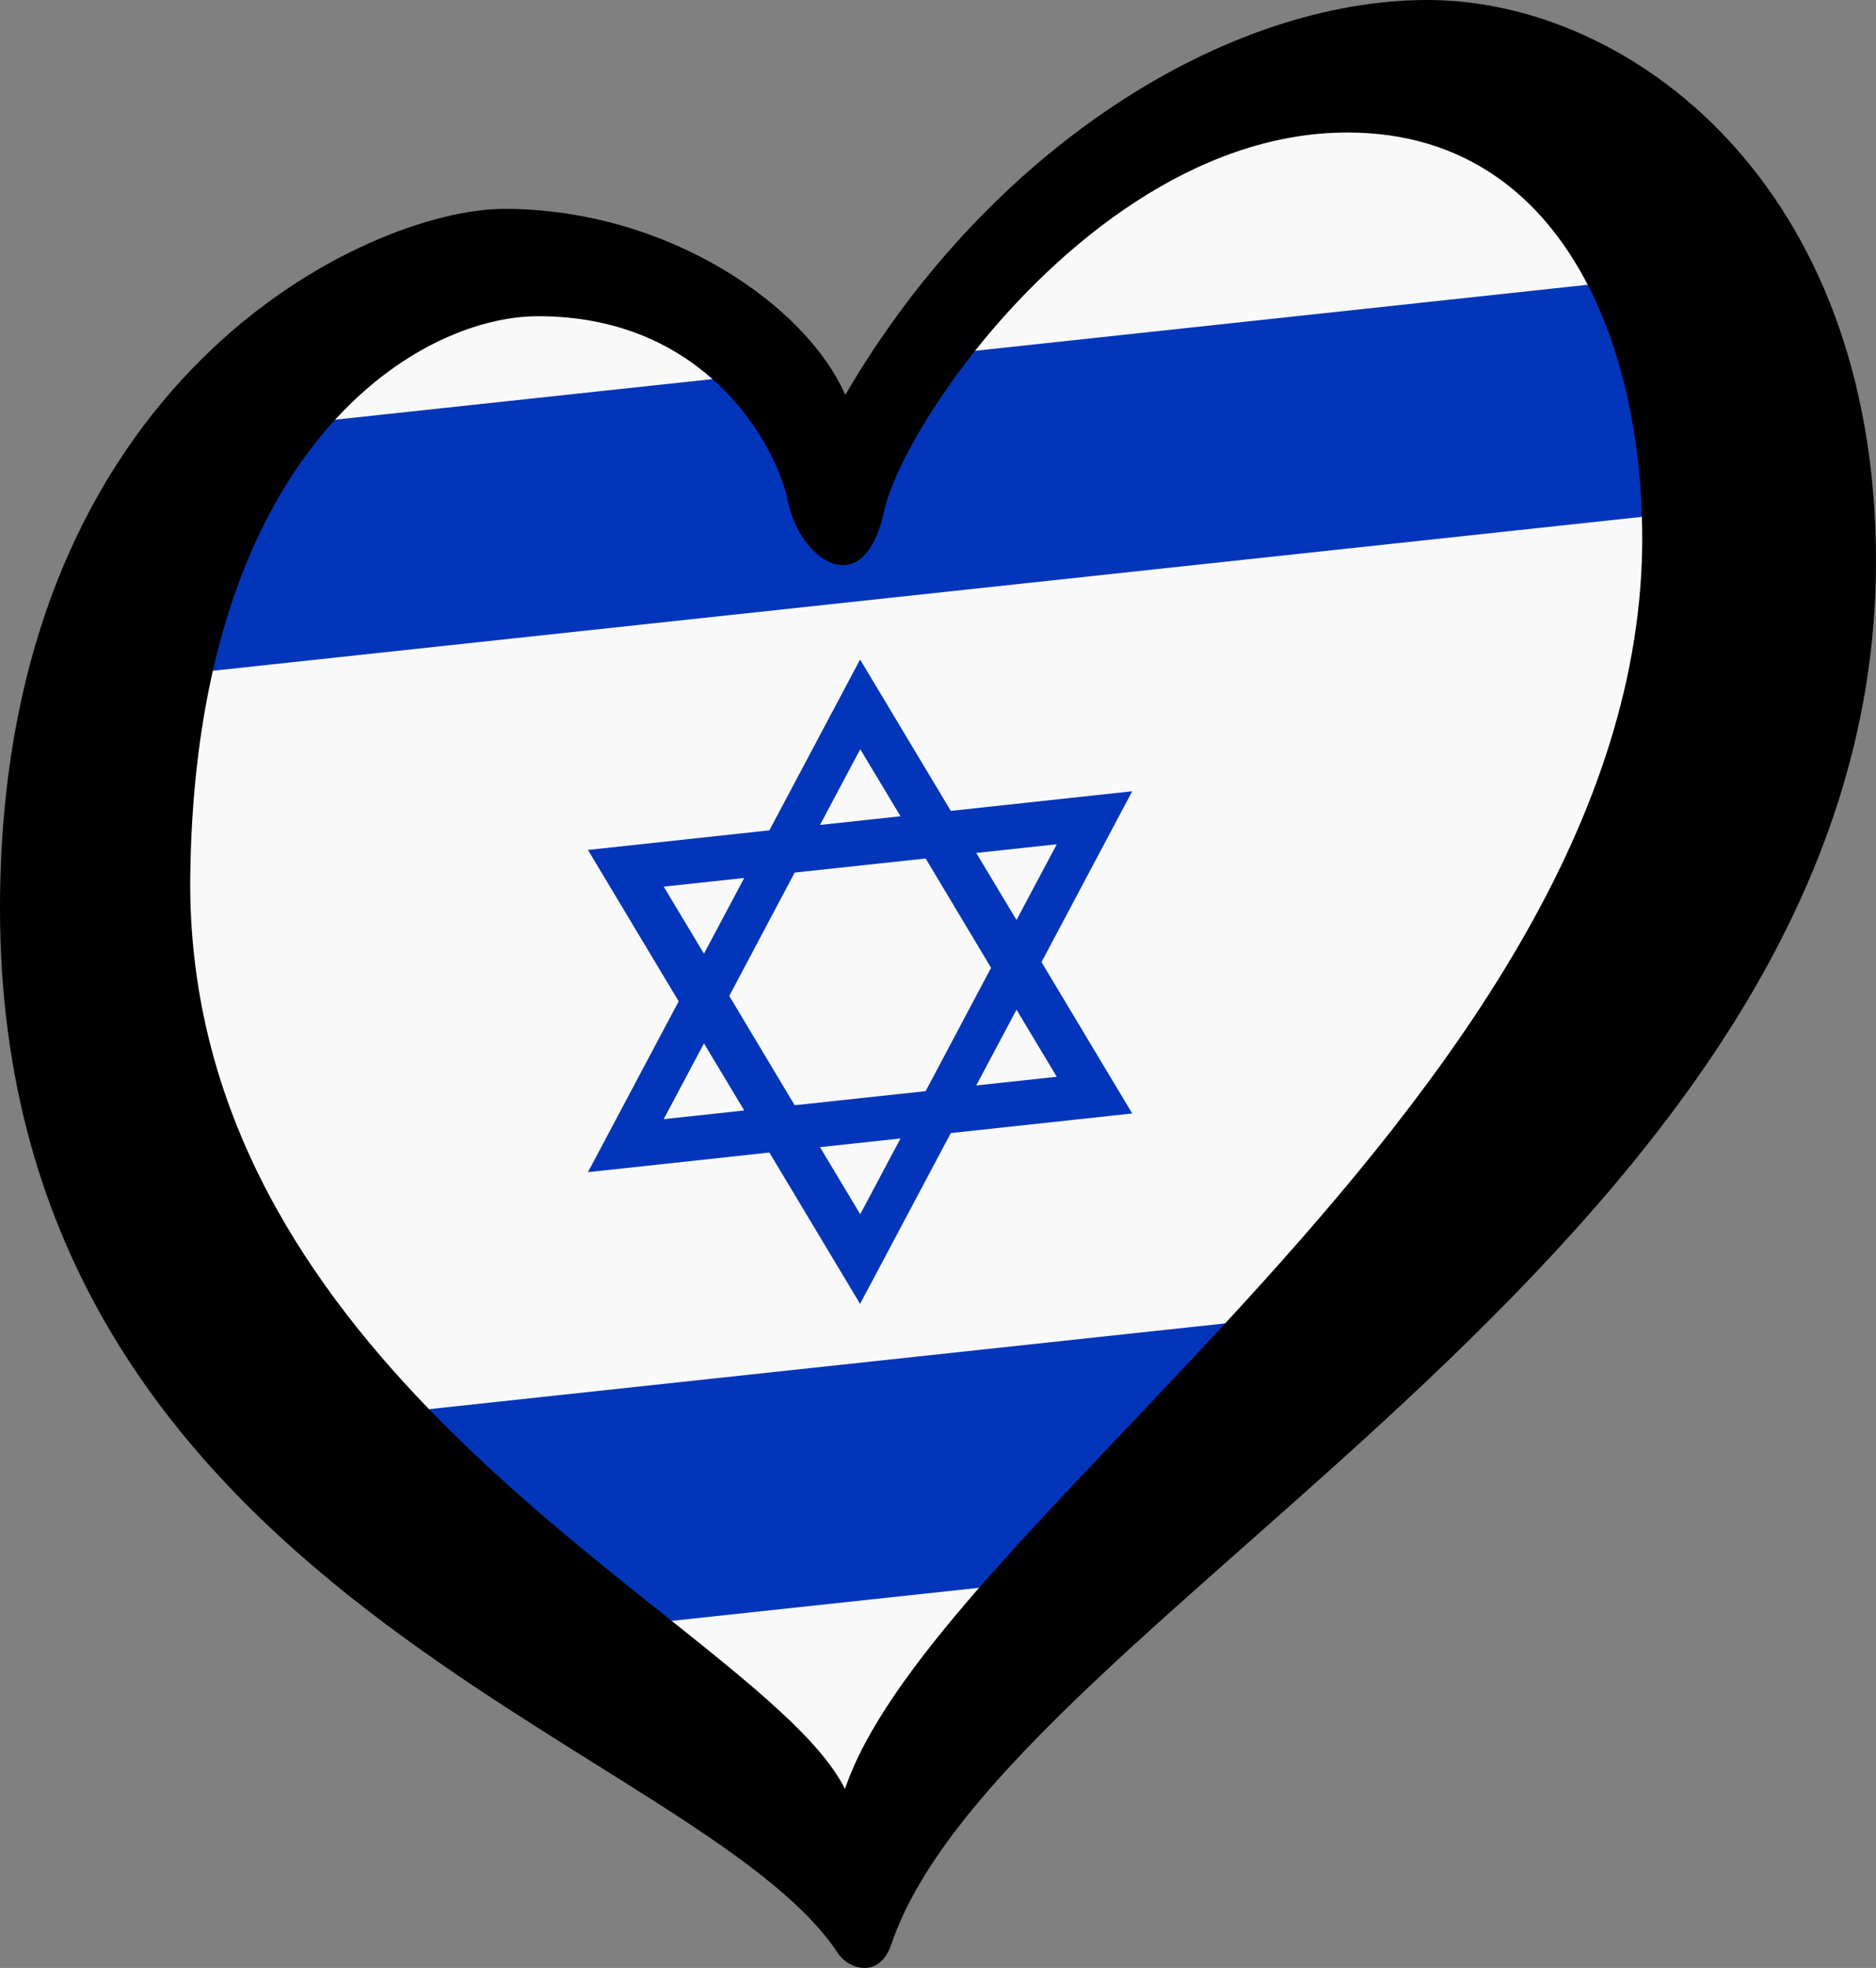
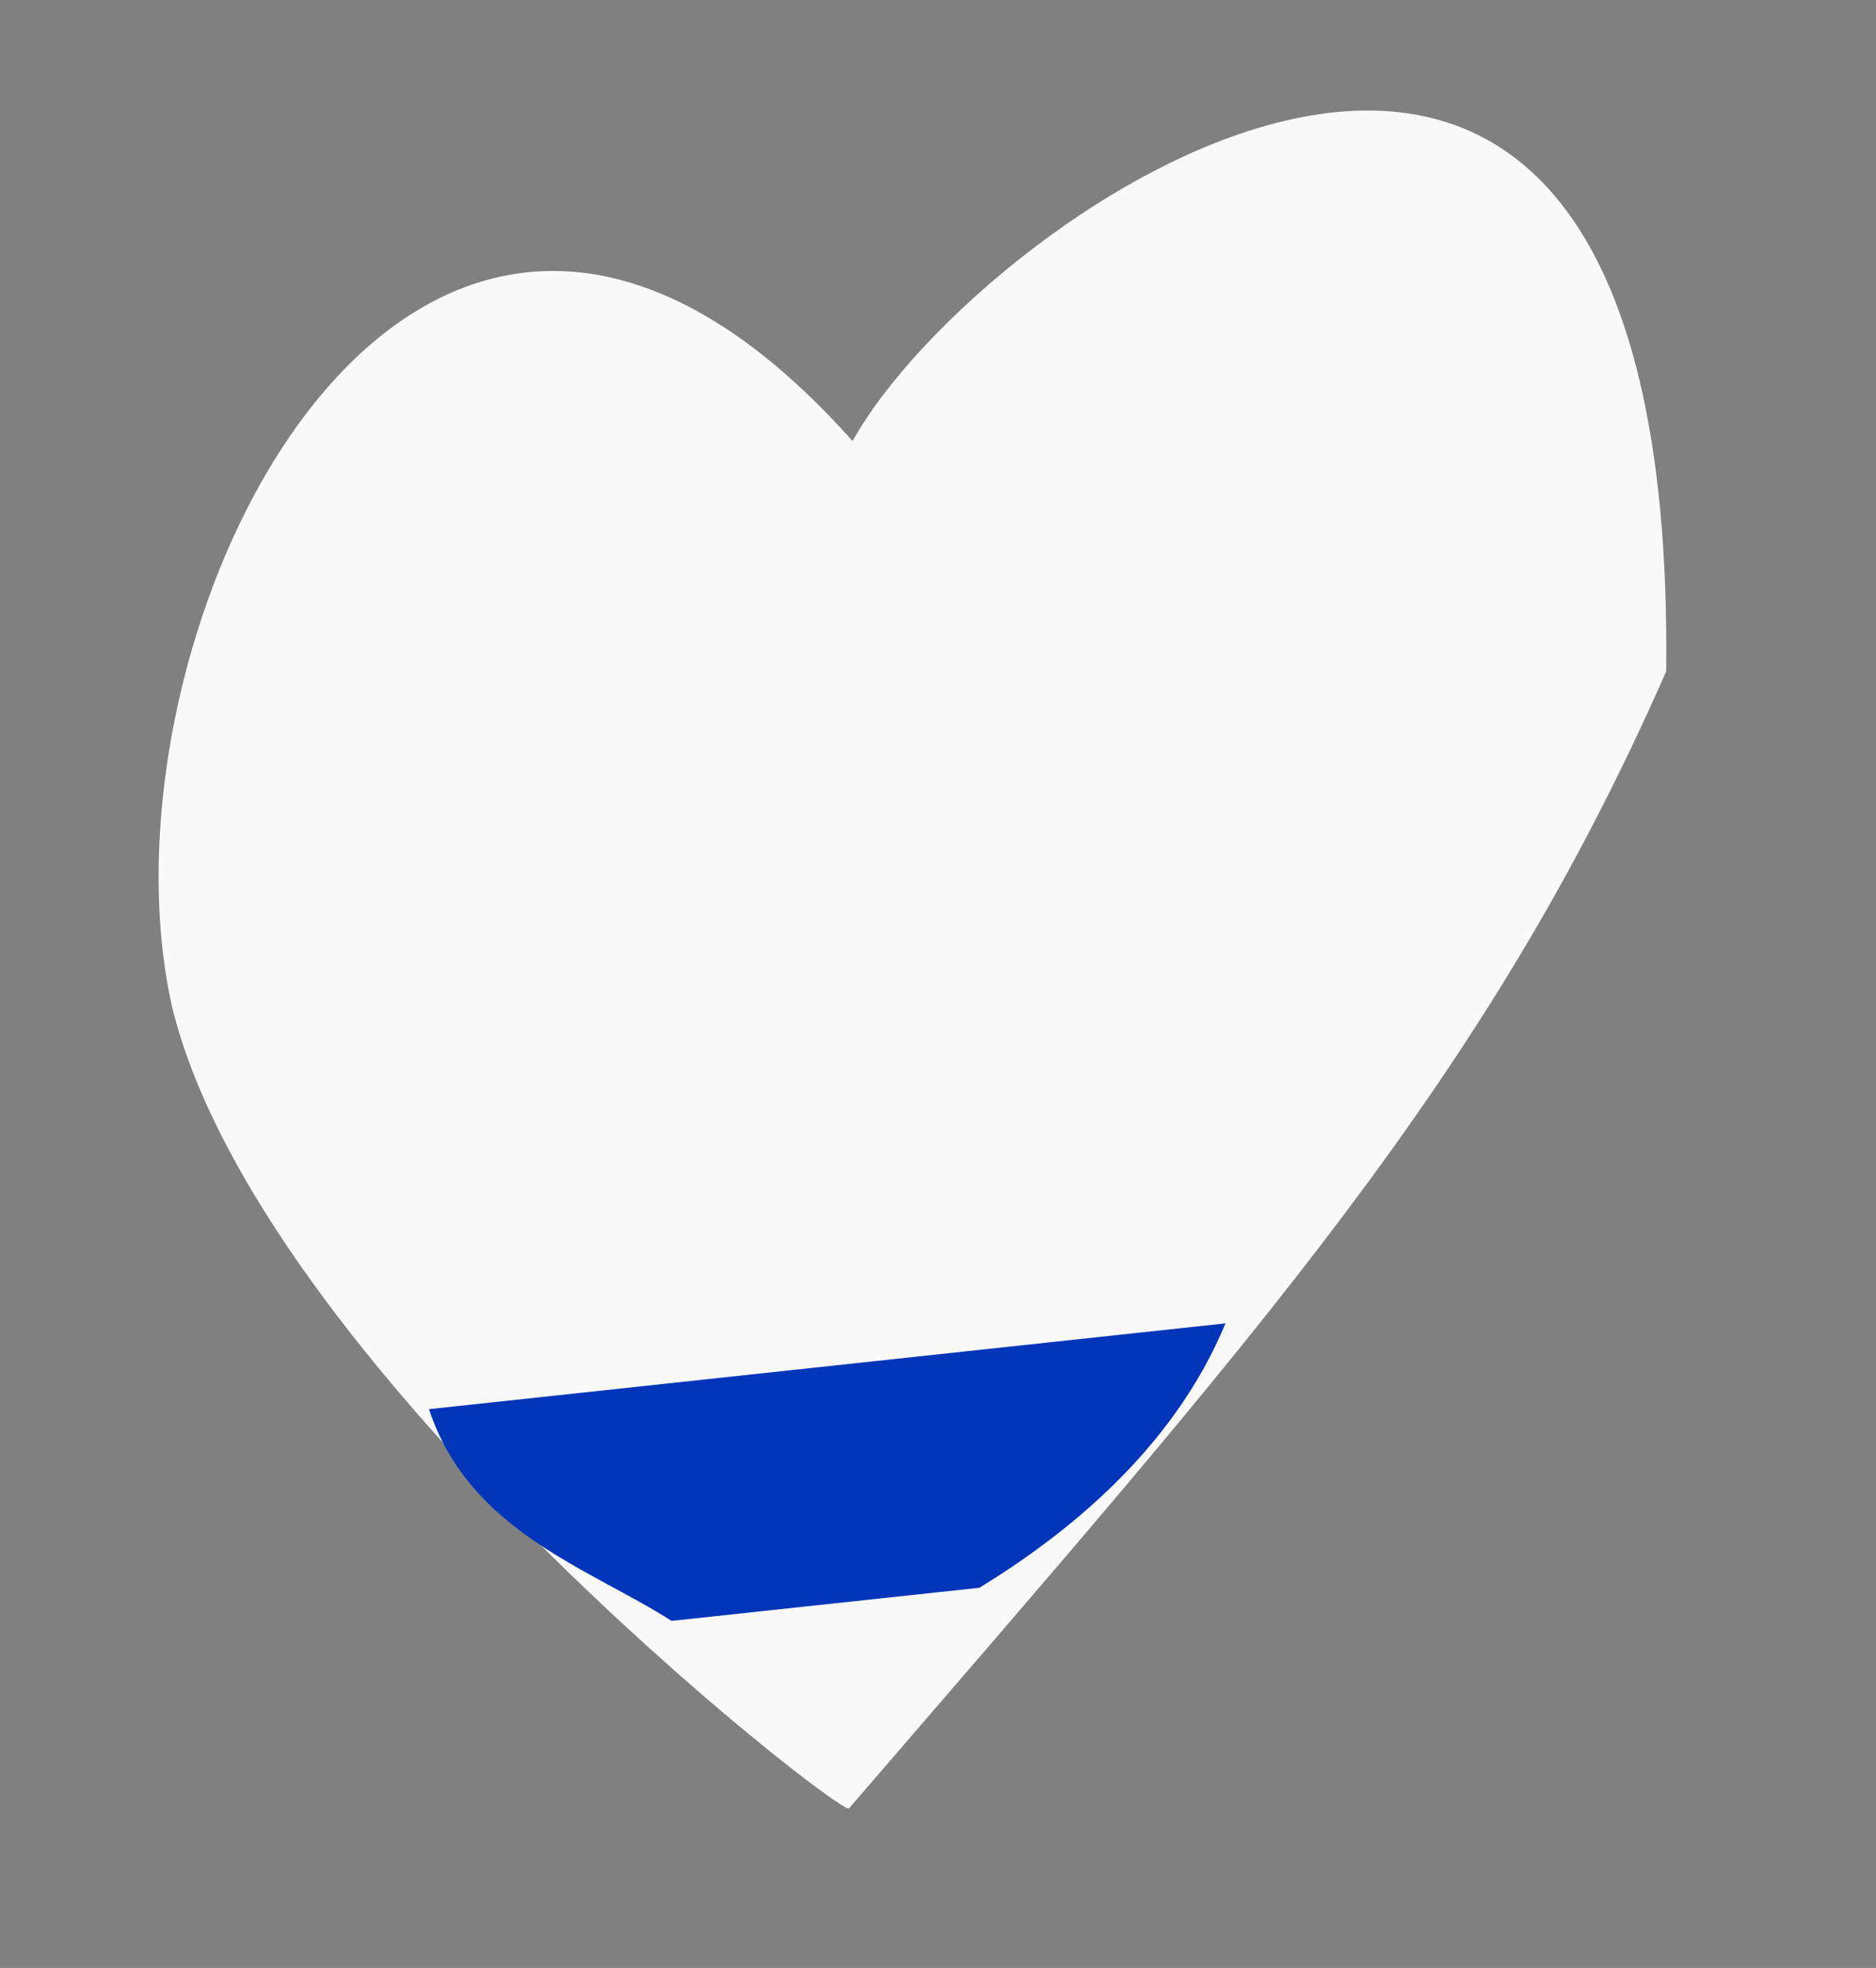
<svg xmlns="http://www.w3.org/2000/svg" id="LOGO_LAYER" viewBox="0 0 125.33 131.443" version="1.1" width="125.33" height="131.443">
  <rect x="0" y="0" width="125.33" height="131.443" fill="#808080" stroke="none" />
  <defs id="defs1">
    <style id="style1">.cls-1{fill:#f9f9f9;}.cls-2{fill:#0235b9;}</style>
  </defs>
  <g id="LOGO_GROUP" transform="translate(-232.76,-97.88)">
    <g id="SELECT_FLAG_HERE">
      <g id="BLACK_FLAG">
        <path class="cls-1" d="M 244.248 165.1 C 249.997 188.791 288.426 218.805 289.467 218.681 C 316.898 186.851 332.127 169.926 344.073 142.723 C 344.811 79.631 298.261 111.917 289.718 127.34 C 260.853 94.942 238.557 139.542 244.248 165.1 Z" id="path4" />
-         <path class="cls-1" d="M 289.381 219.779 C 289.381 219.779 298.699 207.6 298.19 203.92 L 277.64 206.13 C 277.515 211.014 289.381 219.779 289.381 219.779 Z" id="path6" />
-         <path class="cls-2" d="M 246.99 142.68 L 342.46 132.4 C 345.697 131.526 341.513 116.46 338.84 116.9 L 297.91 121.31 C 291.605 124.394 287.772 126.756 288.443 128.169 C 288.514 127.028 285.246 125.43 280.37 123.2 L 255.16 125.91 C 246.521 129.187 244.745 140.28 246.99 142.68 Z" id="path7" />
        <path class="cls-2" d="M 277.64 206.14 L 298.19 203.93 C 306.204 199.027 311.806 193.093 314.63 186.27 L 261.42 192 C 264.114 200.176 272.146 202.634 277.64 206.15 L 277.64 206.14 Z" id="path8" />
-         <path class="cls-2" d="m 272.04,176.17 12.12,-1.31 6.06,10.11 6.06,-11.41 12.12,-1.31 -6.06,-10.11 6.06,-11.41 -12.12,1.31 -6.06,-10.11 -6.06,11.41 -12.12,1.31 6.06,10.11 z m 5.06,-3.54 2.69,-5.06 2.69,4.48 z m 13.13,6.35 -2.69,-4.48 5.38,-0.58 z m 13.13,-9.18 -5.38,0.58 2.69,-5.06 z m 0,-15.53 -2.69,5.06 -2.69,-4.48 z m -13.13,-6.35 2.69,4.48 -5.38,0.58 z m -4.38,8.24 8.75,-0.94 4.37,7.3 -4.37,8.24 -8.75,0.94 -4.37,-7.3 z m -8.75,0.94 5.38,-0.58 -2.69,5.06 z" id="path9" />
-         <path d="m 328.12,97.88 c -13.42,0 -29.29,9.91 -38.89,26.38 -2.59,-5.95 -11.83,-12.43 -22.8,-12.43 -8.84,0 -33.67,11.05 -33.67,46.73 0,46.05 46.59,55.51 56.01,69.82 0.65,0.99 2.73,1.73 3.53,-0.62 7.51,-22.18 65.79,-47.24 65.79,-92.37 0,-25.31 -16.53,-37.51 -29.95,-37.51 z M 268.71,119 c 5.21,0 8.99,1.84 11.65,4.2 3.09,2.74 4.65,6.18 5.06,8.23 0.76,3.81 5.03,6.86 6.4,0.61 0.51,-2.34 2.7,-6.47 6.08,-10.73 5.66,-7.12 14.68,-14.58 24.88,-14.58 7.84,0 12.99,4.25 16.05,10.17 2.36,4.56 3.47,10.11 3.62,15.5 0.03,0.95 0.03,1.9 0,2.84 -0.66,19.29 -14.39,36.47 -27.83,51.02 -5.92,6.41 -11.78,12.32 -16.44,17.66 -4.33,4.97 -7.63,9.47 -8.97,13.45 -1.59,-3.21 -6.07,-6.84 -11.58,-11.23 -5.01,-3.99 -10.88,-8.62 -16.22,-14.15 -8.76,-9.06 -16.1,-20.53 -15.94,-35.56 0.06,-5.22 0.61,-9.78 1.51,-13.75 1.72,-7.6 4.75,-13.04 8.17,-16.77 4.55,-4.97 9.79,-6.91 13.56,-6.91 z" id="path10" />
      </g>
    </g>
  </g>
</svg>